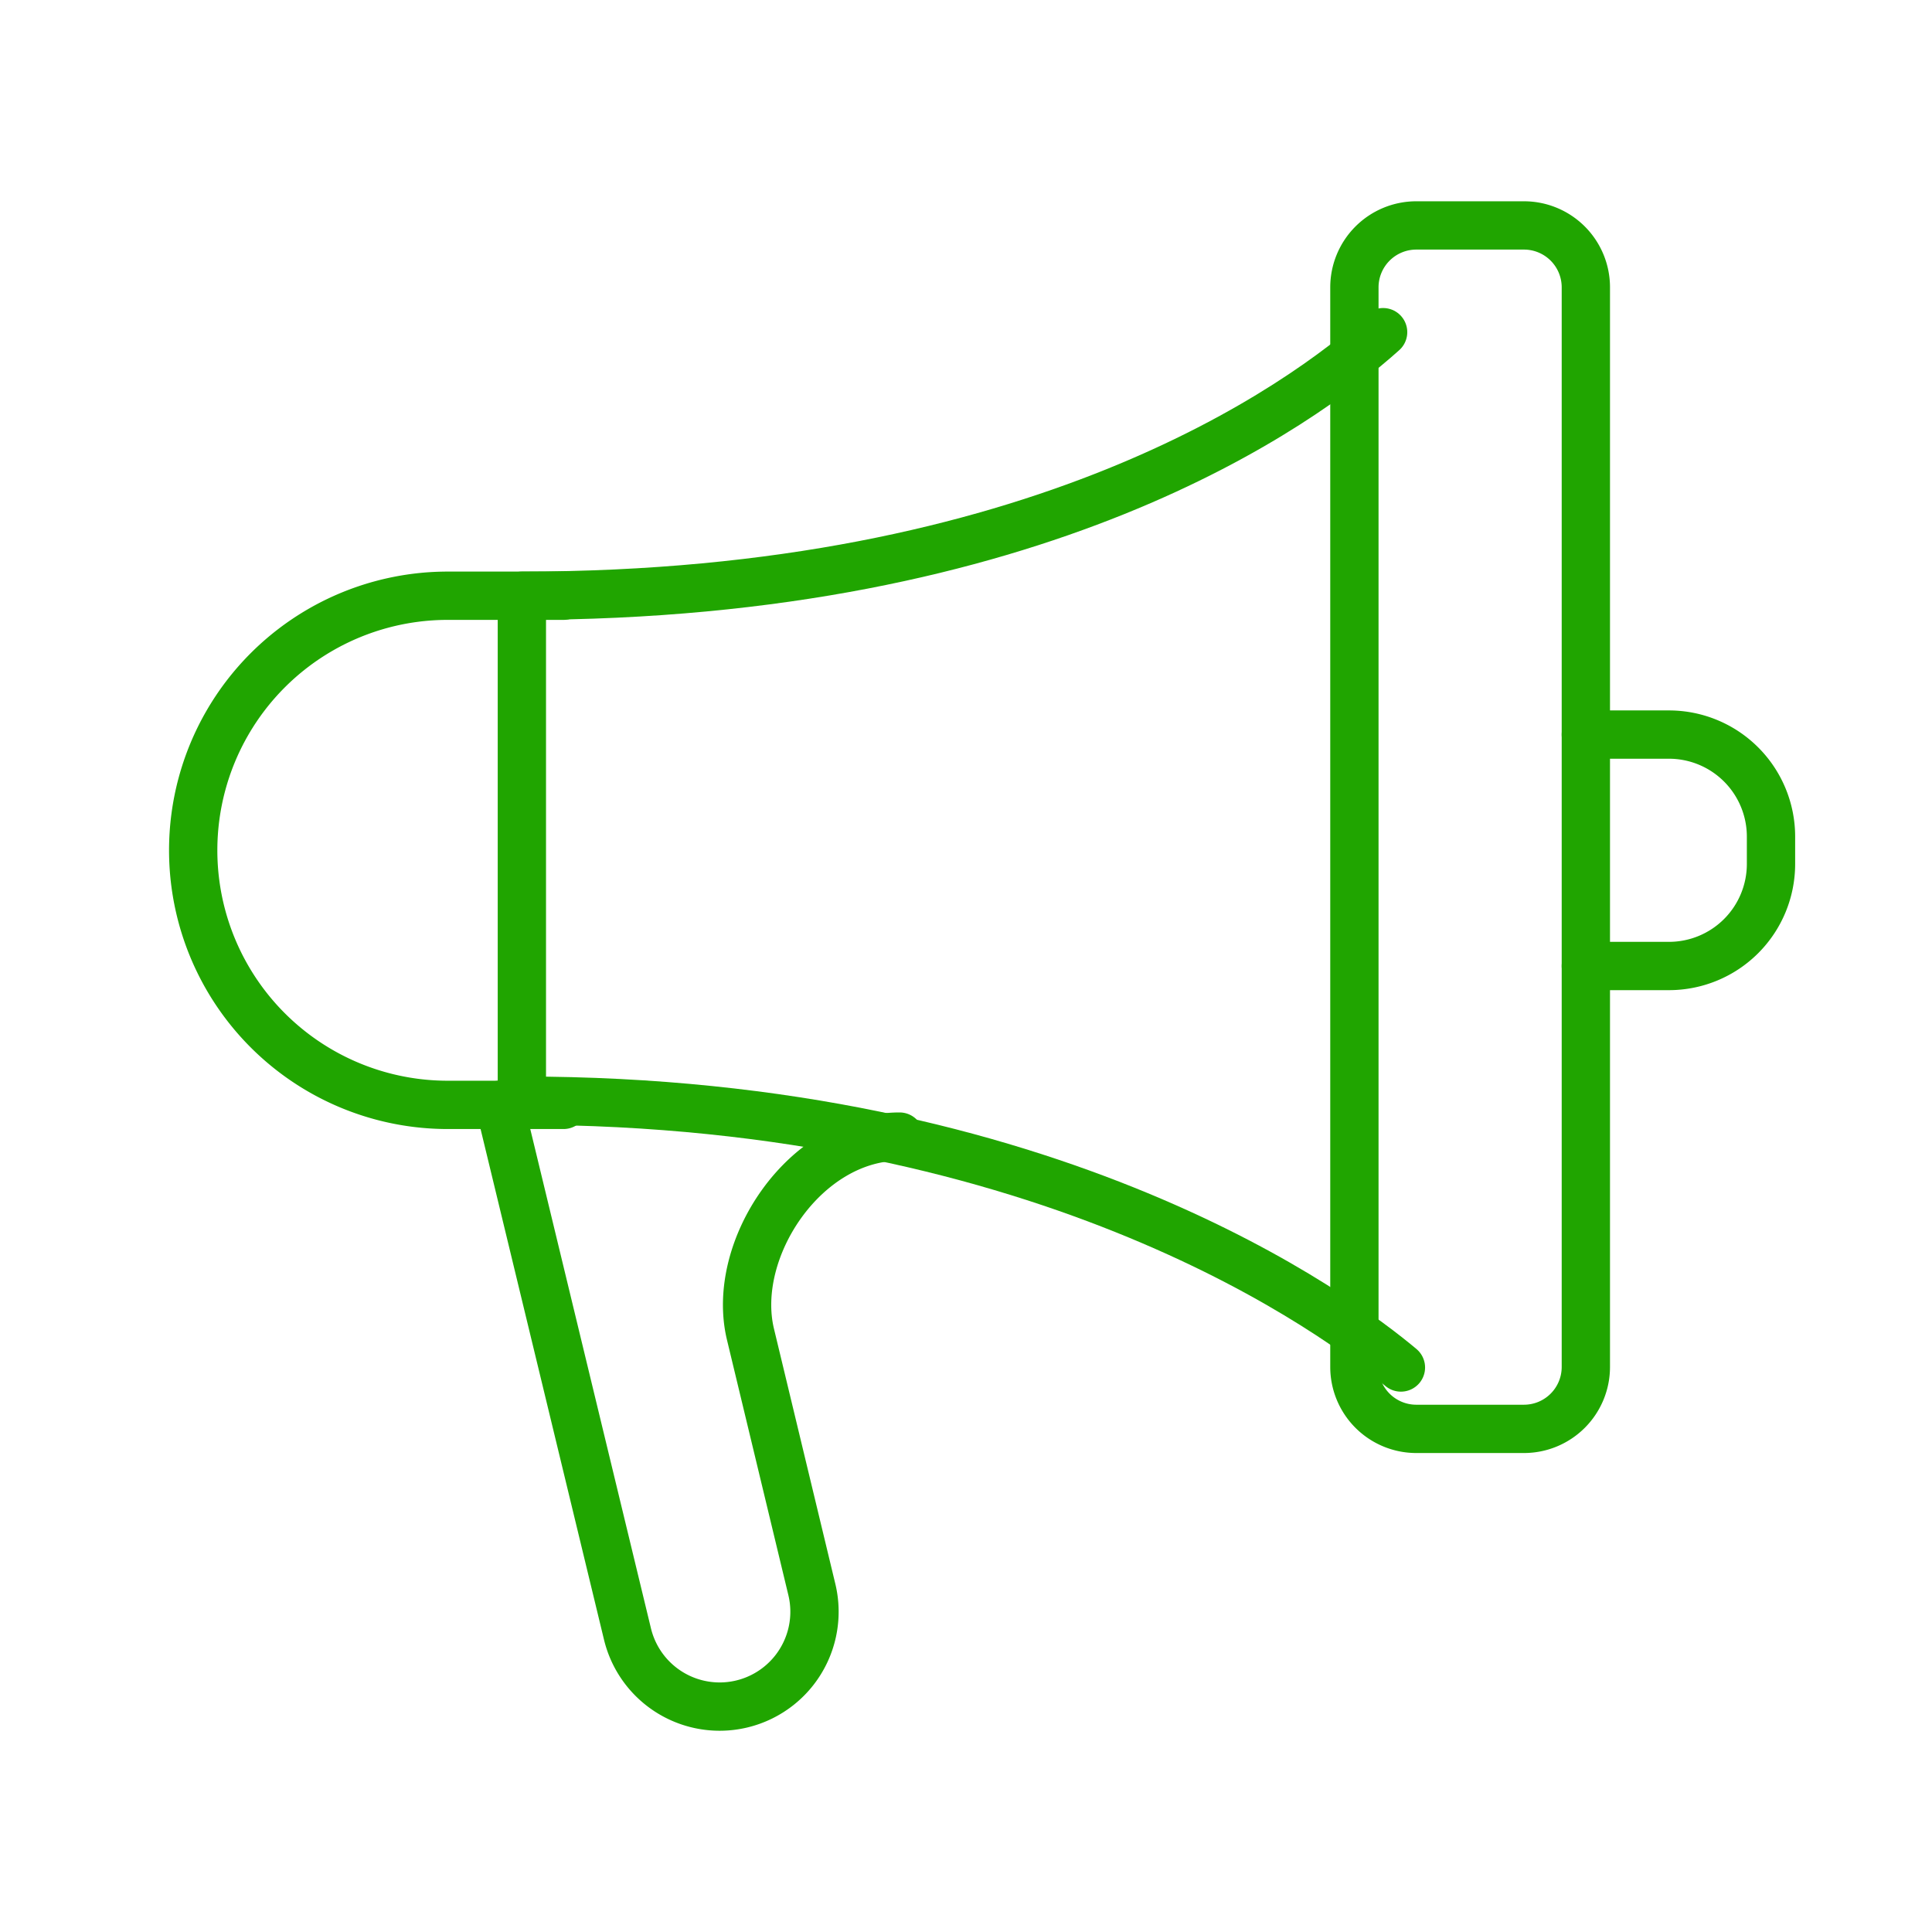
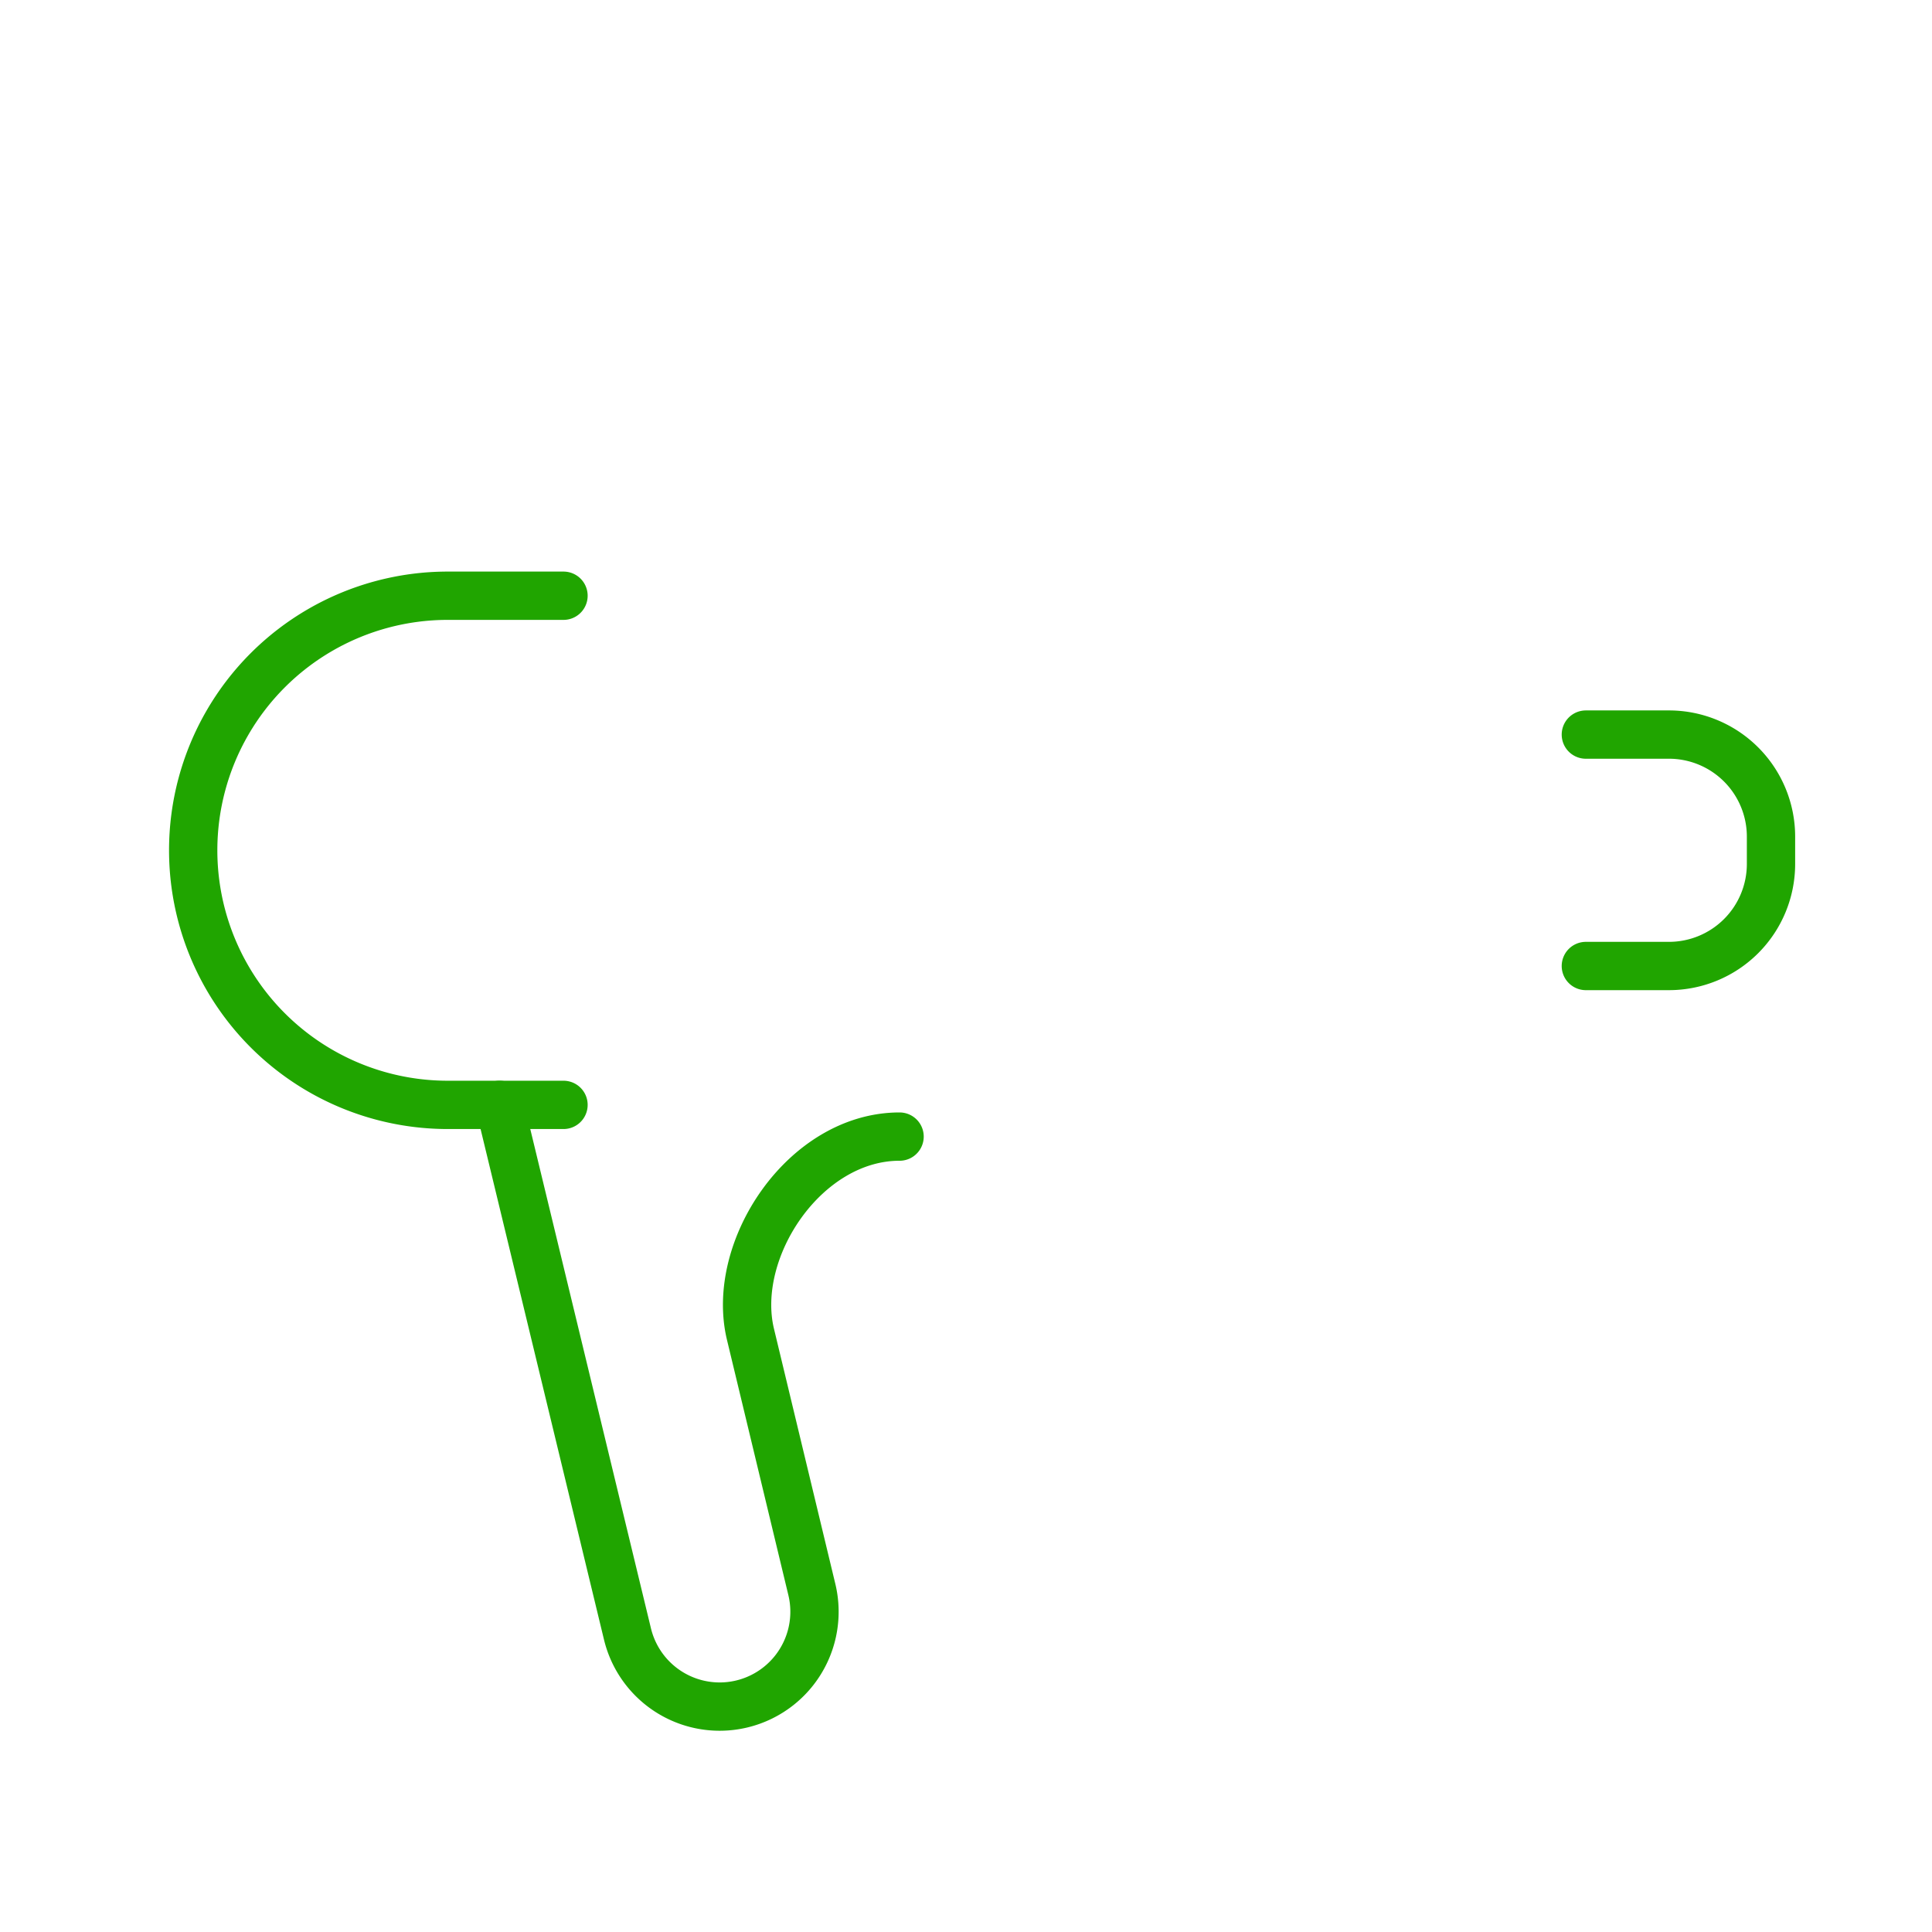
<svg xmlns="http://www.w3.org/2000/svg" width="60" height="60" viewBox="0 0 60 60">
  <g id="icon-social-media" transform="translate(-1555 -177)">
    <g id="icon-social-media-2" data-name="icon-social-media" transform="translate(1321 -57.999)">
-       <path id="Path_4933" data-name="Path 4933" d="M272.266,279.374h-3.345A1.923,1.923,0,0,1,267,277.452V243.921A1.923,1.923,0,0,1,268.921,242h3.345a1.922,1.922,0,0,1,1.922,1.922v33.532A1.923,1.923,0,0,1,272.266,279.374Z" transform="translate(9.062 0)" fill="none" stroke="#20a500" stroke-linecap="round" stroke-linejoin="round" stroke-miterlimit="10" stroke-width="1.5" />
      <path id="Path_4934" data-name="Path 4934" d="M272,253h2.582a3.169,3.169,0,0,1,3.168,3.168v.851a3.169,3.169,0,0,1-3.168,3.168H272" transform="translate(11.25 4.812)" fill="none" stroke="#20a500" stroke-linecap="round" stroke-linejoin="round" stroke-miterlimit="10" stroke-width="1.5" />
-       <path id="Path_4935" data-name="Path 4935" d="M275.3,276.459c-1.841-1.548-10.8-8.287-27.3-8.287V252.491c16.052,0,24.189-5.892,26.747-8.185" transform="translate(2.207 1.009)" fill="none" stroke="#20a500" stroke-linecap="round" stroke-linejoin="round" stroke-miterlimit="10" stroke-width="1.5" />
      <path id="Path_4936" data-name="Path 4936" d="M251.5,250h-3.594A7.905,7.905,0,0,0,240,257.906h0a7.905,7.905,0,0,0,7.906,7.906H251.5" transform="translate(0 3.5)" fill="none" stroke="#20a500" stroke-linecap="round" stroke-linejoin="round" stroke-miterlimit="10" stroke-width="1.5" />
      <path id="Path_4937" data-name="Path 4937" d="M247.117,261l3.972,16.433a2.946,2.946,0,0,0,2.863,2.254h0a2.946,2.946,0,0,0,2.863-3.635l-1.906-7.925c-.635-2.639,1.686-6.142,4.63-6.142" transform="translate(2.398 8.312)" fill="none" stroke="#20a500" stroke-linecap="round" stroke-linejoin="round" stroke-miterlimit="10" stroke-width="1.5" />
    </g>
-     <rect id="Rectangle_415" data-name="Rectangle 415" width="60" height="60" transform="translate(1555 177)" fill="none" />
  </g>
</svg>